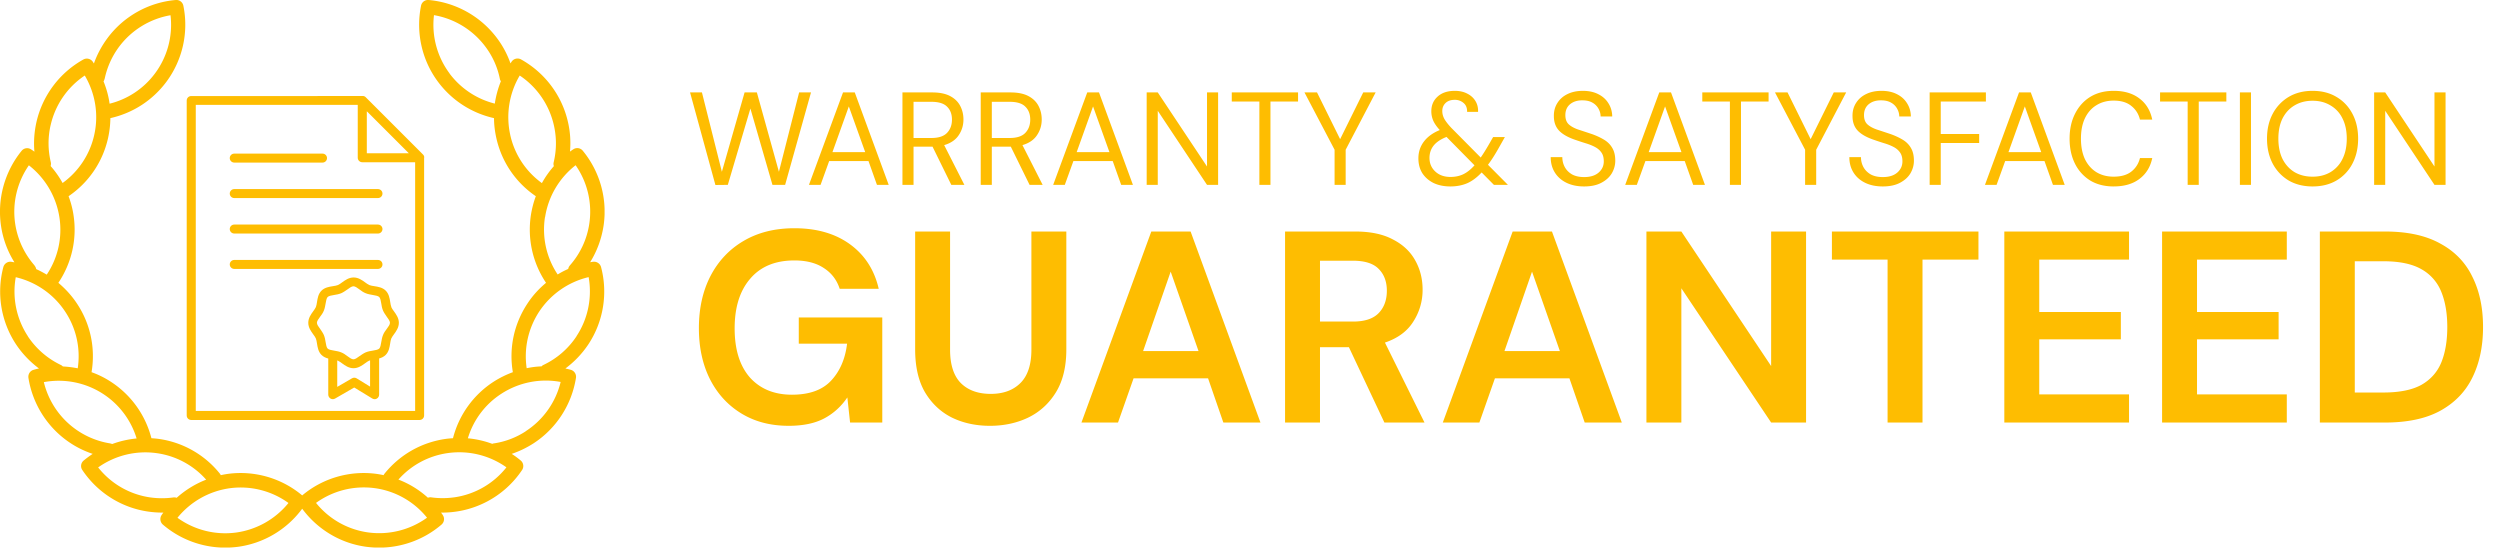
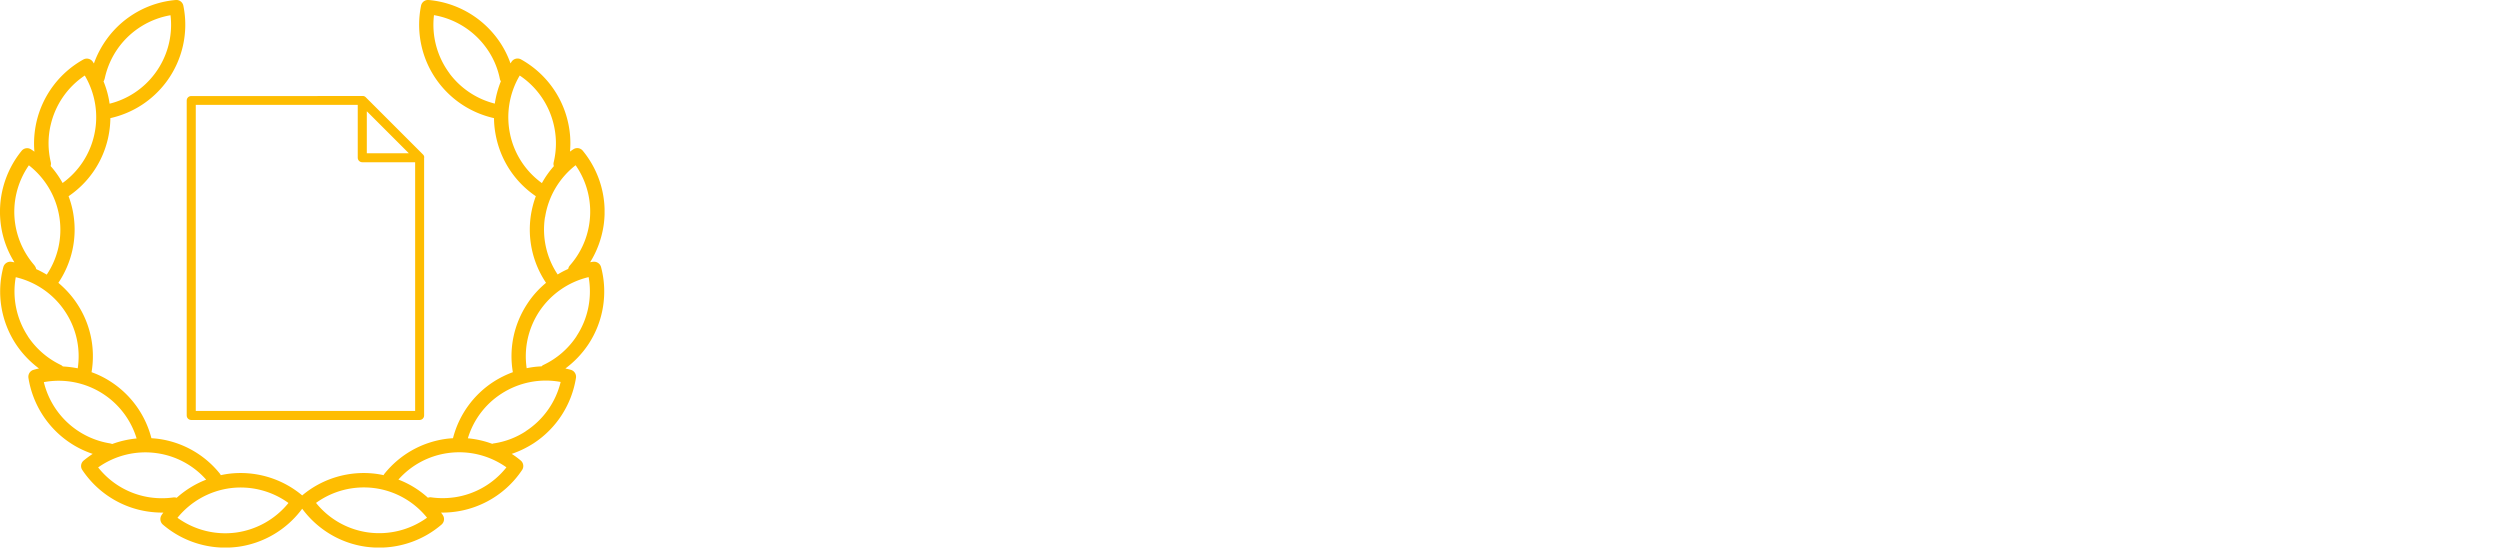
<svg xmlns="http://www.w3.org/2000/svg" width="284" height="63" fill="none">
-   <path d="M81.27 21.015 78.39 10.5h1.35l2.265 9.015 2.58-9.015h1.395l2.505 9.015L90.78 10.5h1.35L89.19 21h-1.44l-2.505-8.67L82.68 21l-1.41.015ZM91.897 21l3.87-10.5h1.335l3.855 10.5h-1.335l-.96-2.7h-4.47l-.975 2.7h-1.32Zm2.67-3.72h3.72l-1.86-5.19-1.86 5.19Zm7.951 3.72V10.5h3.39c.82 0 1.49.135 2.01.405.52.27.905.64 1.155 1.11.25.47.375.99.375 1.56 0 .66-.18 1.255-.54 1.785-.35.53-.9.905-1.65 1.125L109.553 21h-1.485l-2.13-4.335H103.778V21h-1.26Zm1.26-5.325h2.04c.81 0 1.4-.195 1.77-.585.37-.39.555-.89.555-1.5 0-.62-.185-1.11-.555-1.47-.36-.37-.955-.555-1.785-.555h-2.025v4.11ZM111.41 21V10.5h3.39c.82 0 1.49.135 2.01.405.52.27.905.64 1.155 1.11.25.47.375.99.375 1.56 0 .66-.18 1.255-.54 1.785-.35.53-.9.905-1.65 1.125L118.445 21h-1.485l-2.13-4.335H112.67V21h-1.26Zm1.26-5.325h2.04c.81 0 1.4-.195 1.77-.585.37-.39.555-.89.555-1.5 0-.62-.185-1.11-.555-1.47-.36-.37-.955-.555-1.785-.555h-2.025v4.11ZM119.641 21l3.87-10.5h1.335l3.855 10.5h-1.335l-.96-2.7h-4.47l-.975 2.7h-1.32Zm2.67-3.72h3.72l-1.86-5.19-1.86 5.19Zm7.951 3.72V10.5h1.26l5.595 8.415V10.5h1.26V21h-1.26l-5.595-8.415V21h-1.26Zm12.802 0v-9.465h-3.135V10.5h7.53v1.035h-3.135V21h-1.26Zm8.544 0v-3.99l-3.42-6.51h1.425l2.625 5.31 2.625-5.31h1.41l-3.405 6.51V21h-1.26Zm13.151.18c-.72 0-1.355-.13-1.905-.39-.54-.27-.965-.64-1.275-1.11-.3-.48-.45-1.045-.45-1.695 0-.71.205-1.34.615-1.89.42-.56 1.025-1 1.815-1.32-.34-.37-.585-.72-.735-1.05a2.682 2.682 0 0 1-.225-1.095c0-.67.235-1.22.705-1.65.48-.44 1.135-.66 1.965-.66.54 0 1.01.105 1.41.315.4.2.71.48.93.84.22.36.32.77.3 1.23h-1.245c.01-.45-.13-.79-.42-1.02a1.49 1.49 0 0 0-.975-.345c-.45 0-.8.12-1.05.36s-.375.545-.375.915c0 .32.085.63.255.93.18.3.445.635.795 1.005l3.315 3.345c.29-.42.605-.925.945-1.515l.465-.81h1.335l-.66 1.17c-.44.79-.86 1.45-1.26 1.98l2.265 2.28h-1.59l-1.395-1.41c-.53.57-1.08.98-1.65 1.23-.57.24-1.205.36-1.905.36Zm-2.37-3.24c0 .62.22 1.135.66 1.545.44.41 1.015.615 1.725.615.53 0 1.01-.1 1.44-.3.44-.21.87-.55 1.29-1.02l-3.18-3.225c-.66.26-1.15.59-1.47.99-.31.4-.465.865-.465 1.395Zm17.566 3.24c-.77 0-1.44-.14-2.01-.42-.57-.28-1.01-.67-1.32-1.17-.31-.5-.465-1.08-.465-1.74h1.32c0 .41.095.79.285 1.14.19.34.465.615.825.825.37.2.825.3 1.365.3.71 0 1.26-.17 1.65-.51.39-.34.585-.765.585-1.275 0-.42-.09-.755-.27-1.005-.18-.26-.425-.47-.735-.63-.3-.16-.65-.3-1.05-.42-.39-.12-.8-.255-1.23-.405-.81-.28-1.41-.625-1.8-1.035-.39-.42-.585-.965-.585-1.635-.01-.56.12-1.055.39-1.485.27-.44.65-.78 1.14-1.02.5-.25 1.09-.375 1.77-.375.67 0 1.25.125 1.74.375.5.25.885.595 1.155 1.035.28.44.425.94.435 1.5h-1.32c0-.29-.075-.575-.225-.855a1.73 1.73 0 0 0-.69-.705c-.3-.18-.68-.27-1.14-.27-.57-.01-1.04.135-1.41.435-.36.3-.54.715-.54 1.245 0 .45.125.795.375 1.035.26.24.62.44 1.08.6.46.15.99.325 1.59.525.5.18.95.39 1.35.63.4.24.71.55.93.93.23.38.345.865.345 1.455 0 .5-.13.975-.39 1.425-.26.44-.655.8-1.185 1.08-.52.28-1.175.42-1.965.42Zm4.667-.18 3.87-10.5h1.335l3.855 10.5h-1.335l-.96-2.7h-4.47l-.975 2.7h-1.32Zm2.67-3.72h3.72l-1.86-5.19-1.86 5.19Zm9.224 3.72v-9.465h-3.135V10.5h7.53v1.035h-3.135V21h-1.26Zm8.544 0v-3.99l-3.42-6.51h1.425l2.625 5.31 2.625-5.31h1.41l-3.405 6.51V21h-1.26Zm8.821.18c-.77 0-1.44-.14-2.01-.42-.57-.28-1.01-.67-1.32-1.17-.31-.5-.465-1.08-.465-1.74h1.32c0 .41.095.79.285 1.14.19.34.465.615.825.825.37.2.825.3 1.365.3.71 0 1.26-.17 1.65-.51.39-.34.585-.765.585-1.275 0-.42-.09-.755-.27-1.005-.18-.26-.425-.47-.735-.63-.3-.16-.65-.3-1.05-.42-.39-.12-.8-.255-1.23-.405-.81-.28-1.41-.625-1.8-1.035-.39-.42-.585-.965-.585-1.635-.01-.56.12-1.055.39-1.485.27-.44.65-.78 1.14-1.02.5-.25 1.09-.375 1.77-.375.67 0 1.25.125 1.74.375.5.25.885.595 1.155 1.035.28.44.425.94.435 1.5h-1.32c0-.29-.075-.575-.225-.855a1.73 1.73 0 0 0-.69-.705c-.3-.18-.68-.27-1.14-.27-.57-.01-1.04.135-1.41.435-.36.3-.54.715-.54 1.245 0 .45.125.795.375 1.035.26.24.62.44 1.08.6.46.15.99.325 1.59.525.5.18.95.39 1.35.63.4.24.71.55.93.93.23.38.345.865.345 1.455 0 .5-.13.975-.39 1.425-.26.44-.655.8-1.185 1.08-.52.28-1.175.42-1.965.42Zm5.327-.18V10.5h6.39v1.035h-5.13v3.69h4.365v1.02h-4.365V21h-1.26Zm6.283 0 3.87-10.5h1.335l3.855 10.5h-1.335l-.96-2.7h-4.47l-.975 2.7h-1.32Zm2.67-3.72h3.72l-1.86-5.19-1.86 5.19Zm11.955 3.9c-1.03 0-1.92-.225-2.67-.675a4.68 4.68 0 0 1-1.725-1.905c-.41-.82-.615-1.77-.615-2.85 0-1.07.205-2.01.615-2.82.41-.82.985-1.46 1.725-1.92.75-.46 1.64-.69 2.67-.69 1.2 0 2.175.29 2.925.87.76.57 1.245 1.37 1.455 2.4h-1.395c-.16-.65-.49-1.17-.99-1.56-.49-.4-1.155-.6-1.995-.6-.75 0-1.405.175-1.965.525-.56.34-.995.835-1.305 1.485-.3.64-.45 1.41-.45 2.31 0 .9.15 1.675.45 2.325.31.64.745 1.135 1.305 1.485.56.34 1.215.51 1.965.51.84 0 1.505-.19 1.995-.57.5-.39.83-.905.99-1.545h1.395c-.21 1.01-.695 1.8-1.455 2.37-.75.57-1.725.855-2.925.855Zm8.402-.18v-9.465h-3.135V10.5h7.53v1.035h-3.135V21h-1.26Zm5.934 0V10.5h1.26V21h-1.26Zm8.256.18c-1.03 0-1.935-.225-2.715-.675a4.868 4.868 0 0 1-1.815-1.92c-.43-.82-.645-1.765-.645-2.835s.215-2.01.645-2.82a4.868 4.868 0 0 1 1.815-1.92c.78-.46 1.685-.69 2.715-.69 1.04 0 1.945.23 2.715.69.78.46 1.385 1.1 1.815 1.92.43.81.645 1.75.645 2.82 0 1.07-.215 2.015-.645 2.835a4.732 4.732 0 0 1-1.815 1.92c-.77.45-1.675.675-2.715.675Zm0-1.11c.77 0 1.445-.17 2.025-.51a3.507 3.507 0 0 0 1.365-1.485c.33-.65.495-1.425.495-2.325 0-.9-.165-1.67-.495-2.31a3.412 3.412 0 0 0-1.365-1.47c-.58-.35-1.255-.525-2.025-.525s-1.45.175-2.04.525c-.58.34-1.035.83-1.365 1.47-.32.64-.48 1.41-.48 2.31 0 .9.16 1.675.48 2.325.33.64.785 1.135 1.365 1.485.59.34 1.27.51 2.04.51Zm6.993.93V10.5h1.26l5.595 8.415V10.5h1.26V21h-1.26l-5.595-8.415V21h-1.26ZM89.594 48.372c-2.046 0-3.834-.465-5.363-1.395-1.53-.93-2.718-2.222-3.565-3.875-.847-1.674-1.271-3.617-1.271-5.828 0-2.232.434-4.195 1.302-5.89.889-1.715 2.139-3.048 3.751-3.999 1.633-.971 3.565-1.457 5.797-1.457 2.542 0 4.65.61 6.324 1.829 1.674 1.22 2.759 2.904 3.255 5.053h-4.433c-.33-1.013-.93-1.798-1.798-2.356-.868-.579-1.984-.868-3.348-.868-2.17 0-3.844.692-5.022 2.077-1.178 1.364-1.767 3.245-1.767 5.642 0 2.397.579 4.257 1.736 5.58 1.178 1.302 2.77 1.953 4.774 1.953 1.963 0 3.441-.527 4.433-1.581 1.013-1.075 1.622-2.48 1.829-4.216h-5.487v-2.976h9.486V48h-3.658l-.31-2.852c-.703 1.033-1.581 1.829-2.635 2.387-1.054.558-2.397.837-4.03.837Zm22.861 0c-1.592 0-3.028-.31-4.309-.93-1.282-.64-2.305-1.602-3.069-2.883-.744-1.281-1.116-2.904-1.116-4.867V26.3h3.968v13.423c0 1.695.403 2.955 1.209 3.782.826.827 1.963 1.24 3.41 1.24 1.426 0 2.552-.413 3.379-1.24.826-.827 1.24-2.087 1.24-3.782V26.3h3.968v13.392c0 1.963-.393 3.586-1.178 4.867-.786 1.281-1.84 2.242-3.162 2.883-1.302.62-2.749.93-4.34.93ZM122.852 48l7.936-21.7h4.464l7.936 21.7h-4.216l-1.736-5.022h-8.463L127.006 48h-4.154Zm7.006-8.122h6.293l-3.162-9.021-3.131 9.021ZM145.983 48V26.3h7.967c1.736 0 3.162.3 4.278.899 1.137.579 1.984 1.374 2.542 2.387.558.992.837 2.098.837 3.317a6.577 6.577 0 0 1-1.054 3.627c-.682 1.095-1.757 1.891-3.224 2.387L161.824 48h-4.557l-4.03-8.556h-3.286V48h-3.968Zm3.968-11.47h3.751c1.323 0 2.294-.32 2.914-.961.62-.64.93-1.488.93-2.542 0-1.033-.31-1.86-.93-2.48-.599-.62-1.581-.93-2.945-.93h-3.72v6.913ZM163.902 48l7.936-21.7h4.464l7.936 21.7h-4.216l-1.736-5.022h-8.463L168.056 48h-4.154Zm7.006-8.122h6.293l-3.162-9.021-3.131 9.021ZM187.034 48V26.3h3.968l10.199 15.283V26.3h3.968V48h-3.968l-10.199-15.252V48h-3.968Zm27.395 0V29.493h-6.324V26.3h16.647v3.193h-6.355V48h-3.968Zm13.262 0V26.3h14.167v3.193h-10.199v5.952h9.269v3.1h-9.269v6.262h10.199V48h-14.167Zm17.922 0V26.3h14.167v3.193h-10.199v5.952h9.269v3.1h-9.269v6.262h10.199V48h-14.167Zm17.922 0V26.3h7.409c2.542 0 4.629.455 6.262 1.364 1.653.889 2.872 2.15 3.658 3.782.806 1.612 1.209 3.513 1.209 5.704 0 2.19-.403 4.102-1.209 5.735-.786 1.612-2.005 2.873-3.658 3.782-1.633.889-3.72 1.333-6.262 1.333h-7.409Zm3.968-3.41h3.255c1.818 0 3.255-.29 4.309-.868 1.054-.6 1.808-1.447 2.263-2.542.454-1.116.682-2.46.682-4.03 0-1.55-.228-2.883-.682-3.999a5.096 5.096 0 0 0-2.263-2.573c-1.054-.6-2.491-.899-4.309-.899h-3.255V44.59Z" fill="#FEBD01" />
  <g clip-path="url(#a)" fill="#FEBD01">
    <path d="m67.39 29.73-.35.06c.77-1.24 1.29-2.64 1.52-4.11.47-3.06-.4-6.18-2.36-8.56a.806.806 0 0 0-1.07-.16c-.13.08-.25.17-.38.26.1-1.12.03-2.24-.23-3.36-.68-3.01-2.62-5.6-5.33-7.11-.36-.2-.82-.1-1.06.24-.05.07-.09.14-.14.21a10.54 10.54 0 0 0-1.54-2.88A10.918 10.918 0 0 0 48.7 0a.81.81 0 0 0-.87.65c-.61 3.03.09 6.19 1.94 8.66 1.56 2.09 3.81 3.54 6.35 4.11 0 .76.1 1.53.27 2.29.61 2.7 2.2 5.03 4.48 6.58-.26.69-.44 1.4-.56 2.14-.41 2.71.2 5.43 1.72 7.7-.82.68-1.54 1.47-2.13 2.38-1.52 2.31-2.1 5.06-1.64 7.77-.76.28-1.49.64-2.18 1.08a10.84 10.84 0 0 0-4.62 6.42c-.28.02-.55.04-.83.08-2.75.39-5.21 1.79-6.95 3.95-.04.05-.08.11-.1.17-.27-.06-.55-.11-.83-.15-3.03-.4-6.09.49-8.42 2.45-2.33-1.96-5.4-2.85-8.42-2.45-.28.04-.56.09-.83.15a.95.95 0 0 0-.1-.17 10.81 10.81 0 0 0-6.95-3.95c-.28-.04-.55-.06-.83-.08a10.84 10.84 0 0 0-4.62-6.42c-.69-.45-1.42-.81-2.18-1.08.46-2.71-.12-5.47-1.64-7.77-.59-.9-1.32-1.7-2.13-2.38 1.52-2.27 2.14-4.99 1.72-7.7-.11-.74-.3-1.45-.56-2.14 2.28-1.55 3.87-3.88 4.48-6.58.17-.76.26-1.52.27-2.29 2.54-.57 4.78-2.01 6.35-4.11 1.85-2.48 2.56-5.64 1.94-8.66a.81.81 0 0 0-.87-.65c-3.08.27-5.91 1.85-7.75 4.33-.66.89-1.18 1.86-1.54 2.88-.05-.07-.09-.14-.14-.21a.816.816 0 0 0-1.06-.24c-2.7 1.5-4.64 4.09-5.33 7.11-.25 1.12-.33 2.24-.23 3.36-.12-.09-.25-.18-.38-.26a.805.805 0 0 0-1.07.16c-1.94 2.38-2.8 5.5-2.34 8.56.22 1.47.74 2.86 1.52 4.11l-.35-.06c-.41-.06-.8.2-.91.6a10.88 10.88 0 0 0 1.43 8.76c.71 1.07 1.6 2 2.62 2.76-.2.04-.41.09-.61.15-.4.11-.65.5-.59.91.48 3.05 2.24 5.77 4.83 7.45.78.51 1.61.9 2.47 1.19-.35.23-.7.49-1.03.76-.32.27-.38.73-.15 1.07 1.72 2.57 4.45 4.3 7.52 4.73.51.07 1.03.11 1.54.11h.15c-.07.09-.14.18-.2.28-.23.34-.17.81.14 1.08 1.98 1.7 4.5 2.62 7.08 2.62.48 0 .95-.03 1.43-.09 2.93-.39 5.57-1.96 7.32-4.33 1.75 2.37 4.39 3.95 7.32 4.33.48.06.95.09 1.43.09 2.58 0 5.1-.92 7.08-2.62.31-.27.38-.73.14-1.08-.06-.1-.13-.19-.2-.28h.15a10.893 10.893 0 0 0 9.06-4.84c.23-.34.16-.81-.15-1.07a9.42 9.42 0 0 0-1.03-.76c.86-.29 1.69-.69 2.47-1.19 2.59-1.68 4.35-4.4 4.83-7.45.06-.41-.19-.8-.59-.91-.2-.06-.41-.1-.61-.15 1.02-.76 1.91-1.69 2.62-2.76 1.7-2.58 2.22-5.78 1.43-8.76-.11-.4-.5-.66-.91-.6l.02-.01ZM11.89 8.95c.28-1.32.83-2.55 1.64-3.64a9.27 9.27 0 0 1 5.84-3.58c.28 2.34-.35 4.72-1.77 6.62a9.186 9.186 0 0 1-5.15 3.43c-.12-.87-.36-1.73-.69-2.54.06-.08.1-.18.12-.29h.01Zm-6.14 5.28a9.233 9.233 0 0 1 3.88-5.65c1.2 2.03 1.6 4.45 1.07 6.77a9.194 9.194 0 0 1-3.59 5.44c-.38-.69-.84-1.34-1.36-1.93a.82.82 0 0 0 .02-.44c-.33-1.38-.34-2.8-.02-4.2v.01ZM3.93 30.16a9.256 9.256 0 0 1-2.2-4.71c-.36-2.35.21-4.74 1.55-6.67a9.278 9.278 0 0 1 3.47 5.91c.35 2.29-.16 4.59-1.44 6.51-.39-.23-.78-.44-1.2-.63a.823.823 0 0 0-.19-.4l.01-.01Zm-.76 8.04a9.251 9.251 0 0 1-1.38-6.71c2.3.54 4.32 1.94 5.62 3.92a9.143 9.143 0 0 1 1.42 6.43c-.56-.11-1.12-.18-1.69-.21a.764.764 0 0 0-.23-.17 9.3 9.3 0 0 1-3.75-3.26h.01Zm9.4 12.18a9.252 9.252 0 0 1-7.59-6.97 9.26 9.26 0 0 1 6.72 1.33 9.225 9.225 0 0 1 3.82 5.07c-.95.09-1.88.3-2.77.63-.06-.02-.12-.04-.18-.05v-.01Zm4.52 6.13a9.208 9.208 0 0 1-5.94-3.41 9.26 9.26 0 0 1 6.66-1.62 9.19 9.19 0 0 1 5.61 3.01c-1.23.48-2.37 1.18-3.35 2.06a.813.813 0 0 0-.38-.04c-.86.12-1.73.12-2.59 0h-.01Zm9.71 3.99a9.27 9.27 0 0 1-6.64-1.68 9.304 9.304 0 0 1 5.97-3.36c2.35-.31 4.74.3 6.64 1.68a9.304 9.304 0 0 1-5.97 3.36ZM51.07 8.34a9.243 9.243 0 0 1-1.77-6.62 9.27 9.27 0 0 1 5.84 3.58 9.027 9.027 0 0 1 1.64 3.64c.02.11.06.2.12.29-.33.82-.56 1.67-.69 2.54a9.237 9.237 0 0 1-5.15-3.43h.01Zm6.9 7.01a9.305 9.305 0 0 1 1.07-6.77 9.233 9.233 0 0 1 3.88 5.65c.32 1.4.31 2.81-.02 4.2-.04.15-.03.3.02.44-.52.59-.98 1.24-1.36 1.93a9.194 9.194 0 0 1-3.59-5.44v-.01Zm3.95 9.33a9.278 9.278 0 0 1 3.47-5.91 9.219 9.219 0 0 1 1.55 6.67 9.181 9.181 0 0 1-2.2 4.71c-.1.12-.17.26-.19.4-.41.18-.81.39-1.2.63a9.179 9.179 0 0 1-1.44-6.51l.01.01ZM41.87 60.49a9.218 9.218 0 0 1-5.97-3.36 9.282 9.282 0 0 1 6.64-1.68c2.35.31 4.49 1.52 5.97 3.36a9.282 9.282 0 0 1-6.64 1.68Zm9.71-3.99c-.86.12-1.74.12-2.59 0-.13-.02-.26 0-.38.04a10.64 10.64 0 0 0-3.35-2.06 9.19 9.19 0 0 1 5.61-3.01 9.26 9.26 0 0 1 6.66 1.62 9.208 9.208 0 0 1-5.94 3.41h-.01Zm8.15-7.51a9.036 9.036 0 0 1-3.63 1.38c-.06 0-.12.03-.18.05-.89-.33-1.82-.54-2.77-.63a9.145 9.145 0 0 1 3.82-5.07 9.27 9.27 0 0 1 6.72-1.33 9.252 9.252 0 0 1-3.96 5.59v.01Zm5.77-10.8a9.236 9.236 0 0 1-3.75 3.26c-.09.04-.17.1-.23.17-.57.02-1.13.09-1.69.21-.33-2.25.17-4.52 1.42-6.43a9.312 9.312 0 0 1 5.62-3.92c.41 2.32-.07 4.73-1.38 6.71h.01Z" />
    <path d="M48.19 17.91V17.81c0-.03-.01-.05-.02-.07 0 0 0-.02-.01-.03 0-.02-.02-.04-.03-.06 0 0 0-.02-.01-.02-.02-.02-.04-.05-.06-.07l-6.52-6.52s-.04-.04-.07-.06c0 0-.02 0-.02-.01l-.06-.03s-.02 0-.03-.01c-.02 0-.05-.02-.07-.02H21.72c-.28 0-.51.23-.51.51V47.2c0 .28.23.51.51.51h25.95c.28 0 .51-.23.51-.51V17.91h.01Zm-6.52-5.27 4.77 4.77h-4.77v-4.77ZM22.24 46.68V11.91h18.4v6.01c0 .28.23.51.51.51h6.01v28.25H22.24Z" />
-     <path d="M44.46 34.89c-.06-.15-.1-.36-.13-.58-.07-.44-.15-.93-.51-1.29-.37-.37-.86-.44-1.29-.51-.22-.03-.43-.07-.58-.13-.14-.06-.3-.18-.47-.3-.34-.25-.77-.56-1.31-.56s-.96.31-1.31.56c-.17.13-.33.24-.47.3-.15.06-.36.1-.58.13-.44.07-.93.15-1.29.51-.37.37-.44.86-.51 1.29-.03.22-.07.43-.13.58-.06.14-.18.3-.3.47-.25.34-.56.77-.56 1.31s.31.96.56 1.31c.13.17.24.33.3.47.06.15.1.36.13.58.07.44.15.93.51 1.29.22.22.5.34.77.41v4.1c0 .18.1.35.26.45.16.09.36.09.51 0l2.18-1.26 2.05 1.25c.08.05.18.08.27.08.09 0 .17-.02.25-.07.16-.09.26-.26.26-.45v-4.11c.27-.07.53-.19.74-.4.37-.37.44-.86.51-1.29.03-.22.07-.43.13-.58.06-.14.18-.3.3-.47.25-.34.56-.77.56-1.31s-.31-.96-.56-1.31c-.13-.17-.24-.33-.3-.47h.01Zm-3.95 8.09c-.16-.1-.36-.1-.53 0l-1.67.97v-3s.05.02.07.02c.14.06.3.18.47.3.34.25.77.56 1.31.56s.96-.31 1.31-.56c.17-.13.33-.24.47-.3.03-.01.06-.02.1-.03v2.98l-1.53-.94Zm3.42-5.61c-.16.21-.32.43-.42.69-.11.26-.15.54-.2.81-.05.29-.1.6-.23.73s-.43.18-.73.23c-.27.04-.54.09-.81.2-.25.11-.47.27-.69.42-.26.19-.5.37-.7.37-.2 0-.44-.18-.7-.37-.21-.16-.43-.32-.69-.42-.26-.11-.54-.15-.81-.2-.29-.05-.6-.1-.73-.23s-.18-.43-.23-.73c-.04-.27-.09-.54-.2-.81-.11-.25-.27-.47-.42-.69-.19-.26-.37-.5-.37-.7 0-.2.18-.44.37-.7.16-.21.32-.43.42-.69.11-.26.15-.54.2-.81.05-.29.1-.6.23-.73s.43-.18.73-.23c.27-.04.54-.09.81-.2.25-.11.47-.27.69-.42.26-.19.5-.37.7-.37.2 0 .44.18.7.37.21.16.43.32.69.42.26.11.54.15.81.2.29.05.6.1.73.23s.18.43.23.73c.04.27.09.54.2.81.11.25.27.47.42.69.19.26.37.5.37.7 0 .2-.18.44-.37.7ZM26.61 18.47h10.03c.28 0 .51-.23.51-.51s-.23-.51-.51-.51H26.61c-.28 0-.51.23-.51.51s.23.51.51.51ZM26.61 22.5h16.33c.28 0 .51-.23.51-.51s-.23-.51-.51-.51H26.61c-.28 0-.51.23-.51.51s.23.51.51.51ZM26.61 26.53h16.33c.28 0 .51-.23.51-.51s-.23-.51-.51-.51H26.61c-.28 0-.51.23-.51.51s.23.51.51.51ZM43.45 30.04c0-.28-.23-.51-.51-.51H26.61c-.28 0-.51.23-.51.51s.23.51.51.51h16.33c.28 0 .51-.23.51-.51Z" />
  </g>
  <defs>
    <clipPath id="a">
      <path fill="#fff" d="M0 0h68.68v62.2H0z" />
    </clipPath>
  </defs>
</svg>